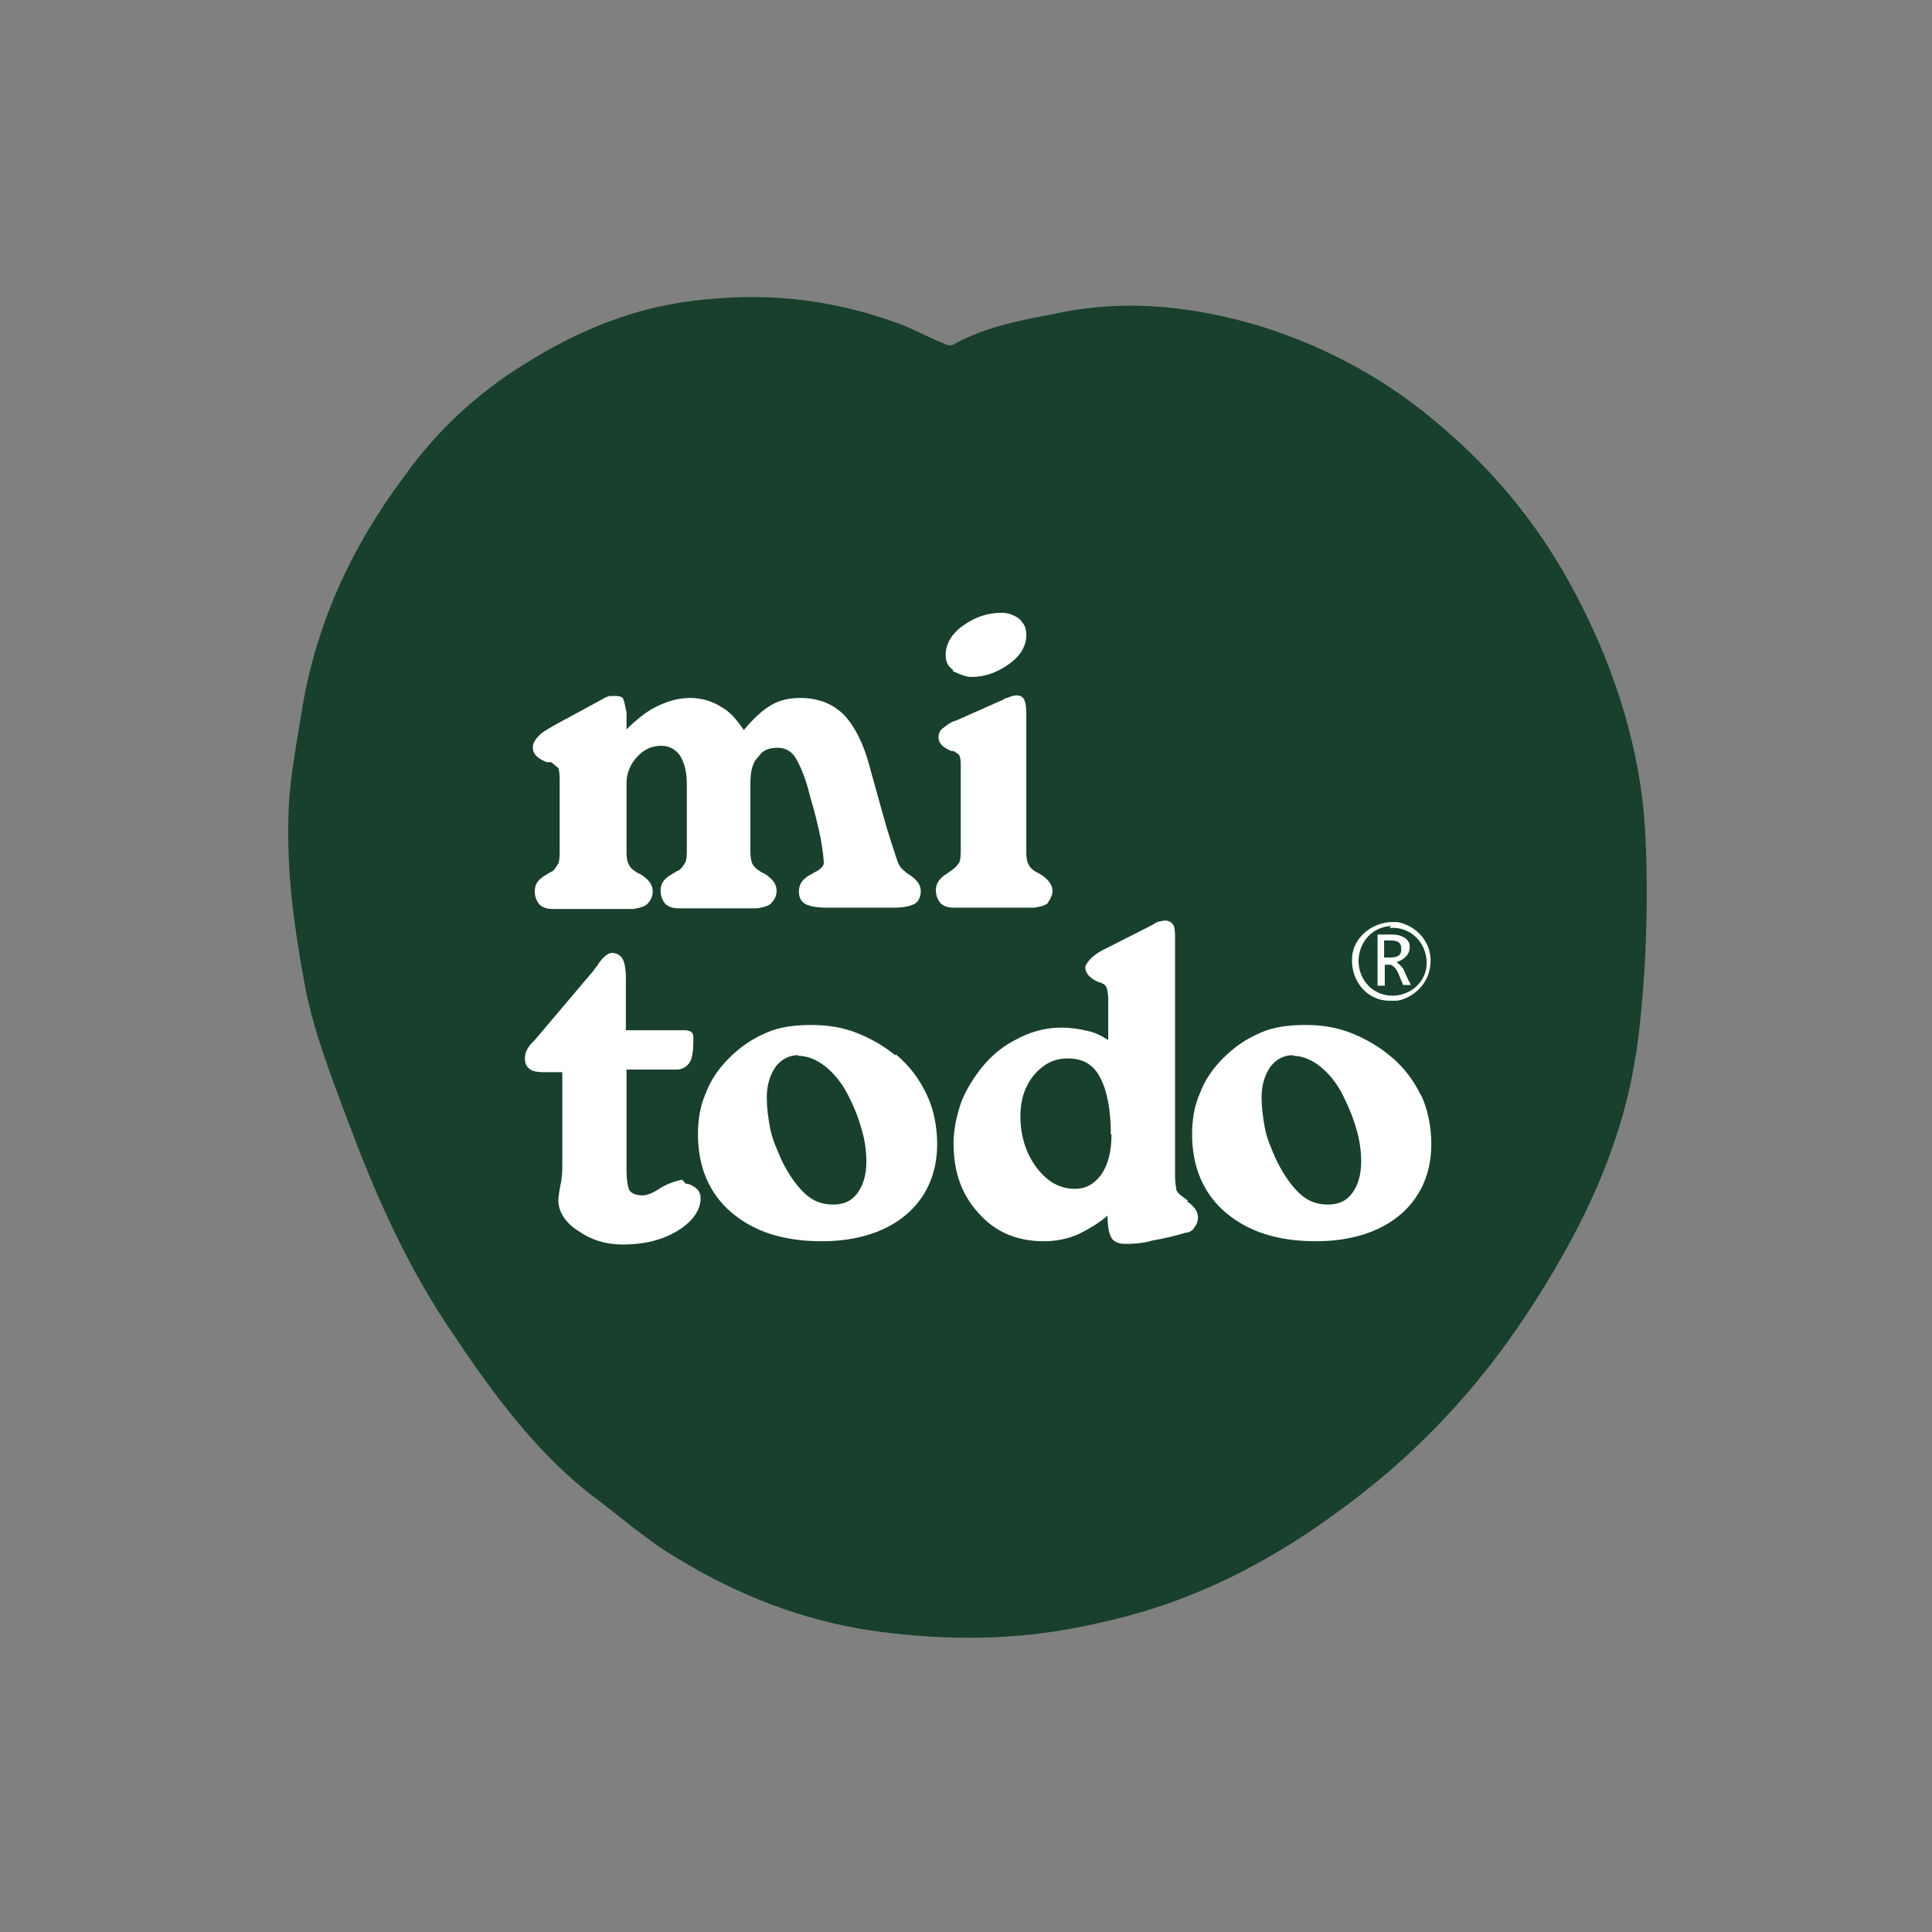
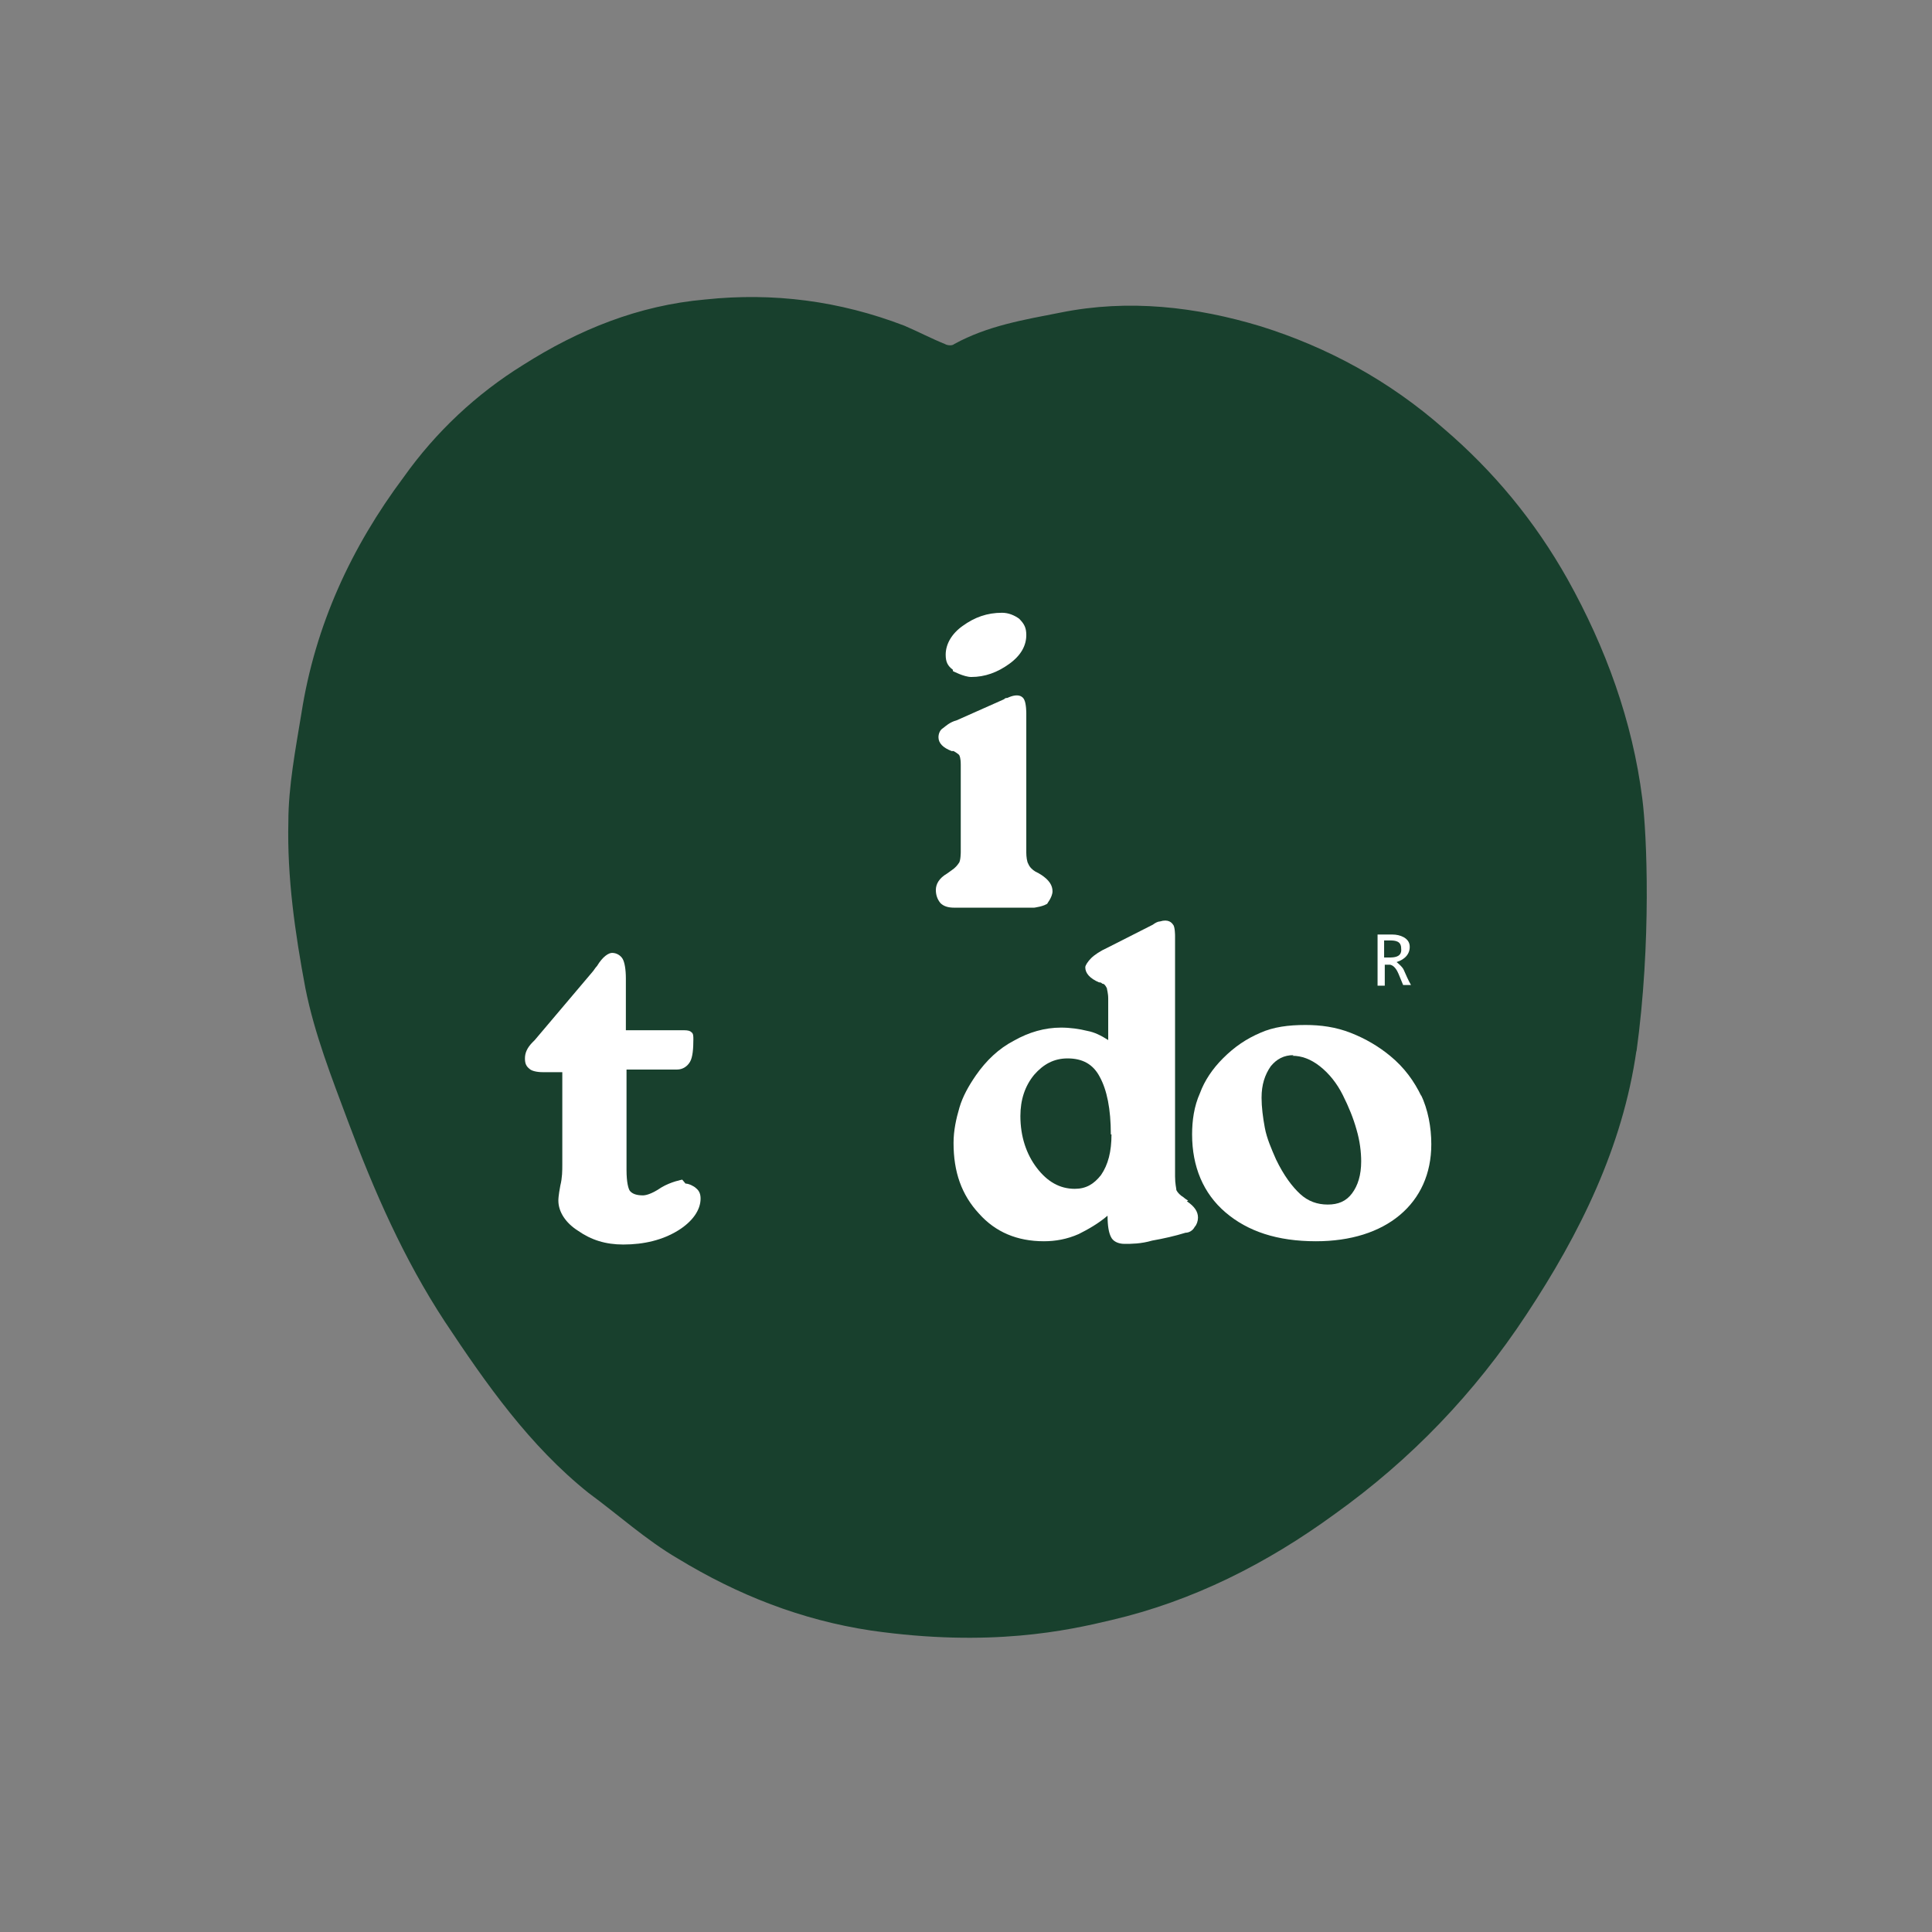
<svg xmlns="http://www.w3.org/2000/svg" id="Layer_1" version="1.1" viewBox="0 0 29.48 29.48">
  <rect x="0" y="0" width="29.48" height="29.48" fill="#808080" stroke="none" />
  <defs>
    <style>
      .st0 {
        fill: #18402d;
      }

      .st1 {
        fill: #fff;
      }
    </style>
  </defs>
  <g>
    <path class="st0" d="M24.97,16.03c-.21,1.47-.86,2.79-1.68,4.03-.79,1.2-1.76,2.21-2.92,3.04-1.04.76-2.17,1.33-3.41,1.62-.67.16-1.85.42-3.67.16-1.06-.16-2.03-.54-2.95-1.1-.48-.28-.91-.67-1.36-1-.9-.72-1.56-1.66-2.19-2.61-.63-.96-1.08-1.99-1.48-3.06-.25-.67-.51-1.33-.65-2.03-.16-.85-.28-1.7-.26-2.54,0-.54.11-1.11.2-1.66.21-1.34.76-2.53,1.56-3.6.49-.69,1.11-1.27,1.82-1.71.85-.54,1.76-.91,2.78-1,1.04-.11,2.05.02,3.04.4.21.09.42.2.62.28.03.02.11.03.14,0,.51-.28,1.06-.37,1.62-.48,1.04-.21,2.07-.09,3.06.21,1.02.32,1.96.83,2.79,1.56.76.65,1.39,1.41,1.89,2.3.58,1.04.99,2.16,1.14,3.35.07.54.14,2.19-.09,3.86" />
    <g>
      <path class="st1" d="M10.41,18s-.17.03-.32.12c-.16.11-.25.12-.28.12-.09,0-.16-.02-.2-.07-.02-.03-.05-.12-.05-.32v-1.53h.77c.09,0,.16-.05.2-.12s.05-.2.05-.34c0-.05,0-.09-.03-.11-.02-.02-.05-.03-.12-.03h-.88v-.79c0-.14-.02-.25-.05-.3s-.09-.09-.16-.09c-.05,0-.14.05-.23.2-.03.03-.05.07-.07.09l-.88,1.04-.03.03c-.09.09-.12.17-.12.25s.02.12.07.16c.03.03.11.05.2.05h.3v1.41c0,.09,0,.2-.03.32-.03.16-.03.21-.03.23,0,.17.11.34.3.46.2.14.42.21.69.21.32,0,.6-.07.83-.21.23-.14.35-.32.35-.49,0-.07-.02-.12-.07-.16-.03-.03-.11-.07-.16-.07" />
-       <path class="st1" d="M13.67,16.11c-.17-.14-.37-.26-.6-.35s-.46-.12-.69-.12c-.26,0-.49.03-.69.12-.21.09-.39.21-.57.39-.16.16-.28.34-.35.53-.09.2-.12.42-.12.63,0,.49.17.9.51,1.19s.79.44,1.38.44c.53,0,.97-.14,1.28-.4s.48-.63.48-1.08c0-.26-.05-.53-.16-.76s-.26-.44-.48-.62M12.17,16.11c.14,0,.28.05.42.16s.26.26.35.44c.09.17.16.35.21.53.05.17.07.34.07.48,0,.21-.05.37-.14.49s-.21.17-.37.17-.3-.05-.42-.16c-.12-.11-.25-.28-.37-.53-.07-.16-.14-.32-.17-.48s-.05-.32-.05-.46c0-.2.05-.35.14-.48.09-.11.2-.17.35-.17" />
      <path class="st1" d="M18.13,18.32s-.05-.03-.07-.05c-.05-.03-.09-.07-.11-.11,0-.03-.02-.09-.02-.21v-3.67s0-.14-.03-.17c-.02-.03-.07-.09-.2-.05-.03,0-.07.02-.11.05l-.69.35c-.11.05-.2.11-.25.16-.05.05-.09.11-.09.14,0,.09.07.17.21.23.02,0,.03,0,.05.02.03,0,.05.03.07.07,0,.02.02.07.02.16v.63c-.11-.07-.21-.12-.32-.14-.12-.03-.26-.05-.4-.05-.25,0-.49.07-.72.2-.23.12-.42.3-.58.53-.11.16-.2.32-.25.49-.05.17-.09.35-.09.54,0,.44.12.79.39,1.08.25.28.58.42.99.42.17,0,.35-.03.53-.11.14-.07.3-.16.44-.28,0,.16.02.26.05.32.03.07.11.11.21.11s.25,0,.42-.05c.17-.03.35-.07.51-.12.05,0,.11-.03.14-.09.03-.03.05-.09.05-.14,0-.09-.05-.17-.17-.25M16.96,17.31c0,.26-.05.46-.16.62-.11.14-.23.21-.4.21-.23,0-.42-.11-.58-.32s-.25-.48-.25-.79c0-.25.07-.46.21-.63.14-.16.3-.25.51-.25.23,0,.39.09.49.28.11.2.17.49.17.88" />
      <path class="st1" d="M21.69,16.73c-.11-.23-.26-.44-.48-.62-.17-.14-.37-.26-.6-.35s-.46-.12-.69-.12c-.26,0-.49.03-.69.12-.21.09-.39.21-.57.39-.16.16-.28.34-.35.53-.09.2-.12.42-.12.63,0,.49.17.9.51,1.19s.79.44,1.38.44c.53,0,.97-.14,1.28-.4s.48-.63.48-1.08c0-.26-.05-.53-.16-.76M19.72,16.11c.14,0,.28.05.42.16s.26.26.35.44.16.35.21.53c.05.17.07.34.07.48,0,.21-.05.37-.14.49s-.21.17-.37.17-.3-.05-.42-.16-.25-.28-.37-.53c-.07-.16-.14-.32-.17-.48s-.05-.32-.05-.46c0-.2.05-.35.14-.48.09-.11.2-.17.35-.17" />
-       <path class="st1" d="M8.36,11.63h.05s.09.07.11.09c0,0,.02.05.02.17v1.13s0,.14-.03.17c-.02.03-.05.09-.09.11-.02,0-.05.03-.09.05-.12.07-.17.14-.17.25,0,.07.02.14.07.2.05.05.12.07.21.07h1.22s.16-.02.21-.07c.05-.05.09-.11.09-.2s-.05-.17-.17-.25c-.03-.02-.07-.03-.09-.05-.05-.03-.09-.07-.11-.12-.02-.03-.03-.11-.03-.17v-1.06c0-.14.05-.28.16-.4s.23-.17.37-.17c.12,0,.21.05.28.14.07.11.11.25.11.44v1.04s0,.14-.03.17c-.02.03-.05.09-.11.12-.02,0-.05.03-.09.05-.12.07-.17.14-.17.25,0,.07.02.14.07.2.05.05.12.07.21.07h1.19s.16-.02.21-.07c.05-.05.09-.11.09-.2s-.05-.17-.17-.25c-.03-.02-.07-.03-.09-.05-.05-.03-.09-.07-.11-.11-.02-.05-.03-.11-.03-.17v-1.06c0-.17.03-.32.12-.4.07-.11.17-.14.3-.14.11,0,.2.05.26.14s.16.3.23.6c.07.23.12.44.16.63.03.17.05.32.05.39,0,.05-.07.11-.14.14-.03.02-.05.03-.09.05-.05.03-.11.09-.12.12-.02.03-.03.09-.03.12,0,.09.03.16.11.2.07.03.16.05.32.05h1.02c.14,0,.23-.02.3-.05.07-.03.11-.11.11-.2s-.05-.17-.17-.25c-.05-.03-.07-.05-.09-.07-.05-.03-.09-.11-.12-.21s-.11-.32-.2-.65l-.2-.72c-.09-.35-.23-.62-.39-.79-.17-.17-.39-.26-.67-.26-.16,0-.32.03-.46.12-.12.07-.26.2-.4.37-.11-.16-.21-.28-.34-.35-.14-.09-.3-.14-.48-.14s-.35.05-.53.14c-.14.07-.3.2-.44.34v-.26c-.02-.09-.03-.16-.05-.2,0-.03-.05-.05-.12-.05h-.09s-.07.02-.11.05l-.72.39c-.12.07-.21.12-.25.17-.05.05-.09.11-.09.17,0,.11.07.17.21.23" />
      <path class="st1" d="M15.97,13.8s.09-.11.09-.2-.05-.17-.17-.25c-.03-.02-.05-.03-.09-.05-.05-.03-.09-.07-.11-.12-.02-.03-.03-.11-.03-.17v-2.13s0-.14-.03-.2c-.02-.05-.09-.11-.26-.03-.02,0-.03,0-.05.02l-.72.32c-.11.03-.17.09-.21.12-.05.03-.07.09-.07.14,0,.09.07.16.2.21h.03s.09.05.09.07c0,0,.02.03.02.14v1.33s0,.14-.03.17c-.02.03-.05.07-.11.11,0,0-.03.02-.07.05-.12.07-.17.16-.17.25,0,.07.02.14.07.2.05.05.12.07.21.07h1.22s.16-.02.21-.07" />
      <path class="st1" d="M14.54,10.24s.17.09.28.09c.21,0,.4-.07.58-.2s.26-.28.26-.44c0-.11-.03-.17-.11-.25-.07-.05-.16-.09-.26-.09-.23,0-.42.07-.6.2-.17.12-.26.28-.26.44,0,.11.03.17.11.23" />
    </g>
  </g>
  <g id="T4t4Rg">
    <g>
-       <path class="st1" d="M21.28,14.07h.05c.34.07.57.39.48.74-.05.23-.26.42-.49.46h-.12c-.34,0-.58-.3-.57-.63,0-.3.26-.54.57-.57,0,0,.09,0,.09,0ZM21.23,14.13c-.48.02-.67.62-.32.94.34.28.85.05.86-.37,0-.32-.25-.57-.57-.54l.02-.02h0Z" />
      <path class="st1" d="M21.02,14.26h.23c.11,0,.25.05.26.17s-.07.21-.2.25h0s.09.07.11.12c.03.07.07.16.11.23h-.12s-.05-.12-.07-.17c-.02-.05-.07-.14-.14-.14h-.07v.32h-.11v-.77h0ZM21.12,14.61c.11,0,.28.02.26-.14,0-.11-.09-.12-.17-.12h-.09v.26Z" />
    </g>
  </g>
</svg>